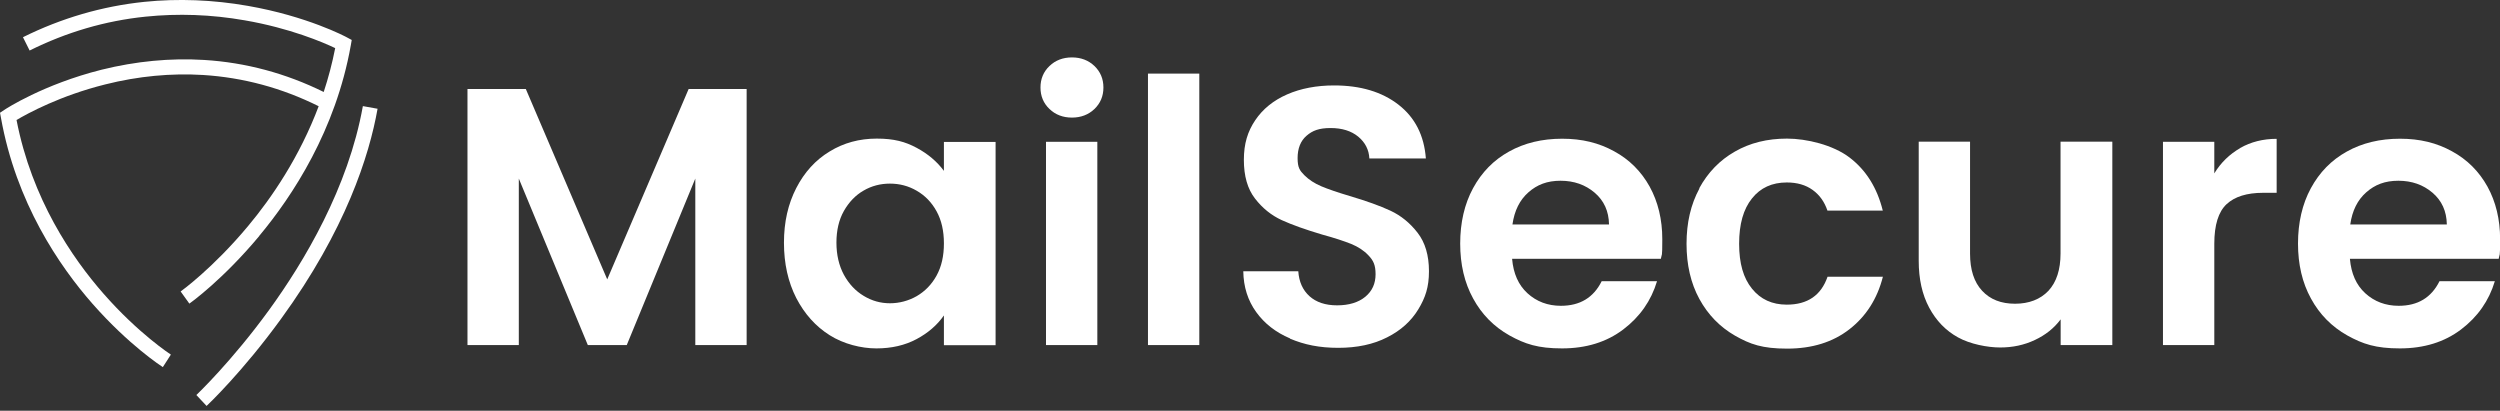
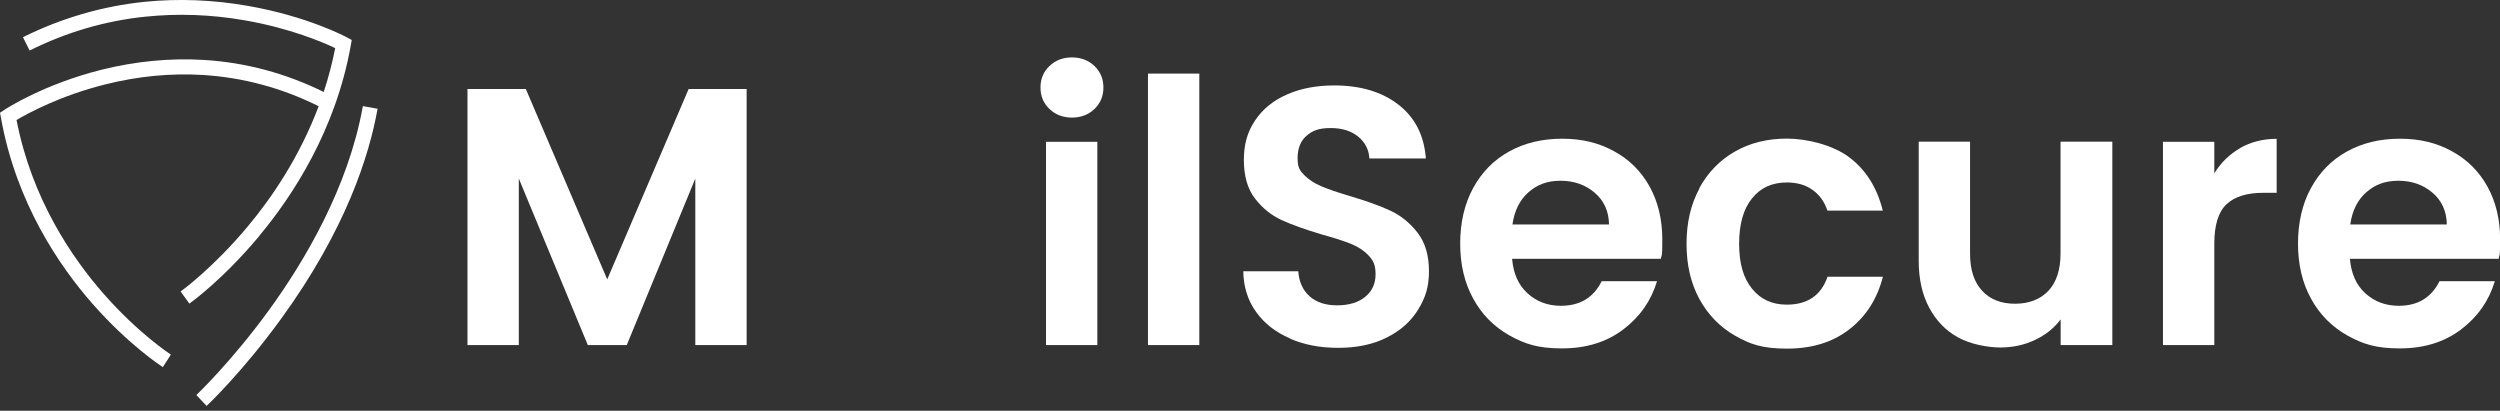
<svg xmlns="http://www.w3.org/2000/svg" id="Calque_2" version="1.1" viewBox="0 0 2177.1 357.7">
  <rect x="0" y="0" width="2177.1" height="357.7" fill="#333333" stroke="none" />
  <defs>
    <style>
      .st0 {
        fill: #fff;
      }
    </style>
  </defs>
  <g id="Calque_1-2">
    <g>
      <path class="st0" d="M225.7,205.5c29.2-35,66.7-92.2,79.8-166.1l.8-4.6-4.1-2.2c-1.4-.8-34.8-18.5-86.4-27.5C185.5-.2,155.2-1.4,125.8,1.6c-36.8,3.8-72.4,14.2-105.8,30.8l5.8,11.6c31.9-15.9,65.8-25.9,101-29.5,28.2-2.9,57.2-1.9,86.3,3.2,39.4,6.8,68.4,19.2,78.8,24.2-2.6,13.3-6,26-10,38.2-33-16.3-68.1-25.7-104.2-27.9-29.3-1.8-59.3,1.1-89.2,8.5C37.6,73.5,4.9,94.9,3.6,95.8l-3.6,2.4.8,4.2c13.2,74,50.7,129.1,79.9,162.3,31.7,36,59.9,54.2,61.1,55l7-10.9c-.3-.2-28.2-18.3-58.6-53-27.4-31.2-62.5-82.6-75.8-151.3,9.6-5.7,38-21.2,77.3-31,28.6-7.2,57.3-9.9,85.2-8.2,34.9,2.2,68.7,11.3,100.6,27.2l.2-.5c-16.8,44.8-41.3,80.5-61.7,104.9-30.5,36.6-58.3,56.7-58.7,56.9h0l3.8,5.3,3.8,5.3c1.2-.8,29.3-21,60.9-58.9h0Z" />
      <path class="st0" d="M316,92.4c-12.7,71.2-51.3,135.7-81.5,177.3-32.9,45.3-63.2,74-63.5,74.3l8.9,9.5c1.3-1.2,31.3-29.6,64.9-75.9,56.3-77.4,76.8-142.2,84-182.9l-12.8-2.3h0Z" />
    </g>
  </g>
  <g>
    <path class="st0" d="M650.2,77.5v223h-44.7v-145l-59.7,145h-33.9l-60.1-145v145h-44.7V77.5h50.8l70.9,165.8,70.9-165.8h50.5Z" />
-     <path class="st0" d="M693.4,163.8c7.1-13.8,16.8-24.5,29.1-31.9,12.2-7.5,25.9-11.2,41-11.2s24.8,2.7,34.7,8c9.9,5.3,17.8,12,23.8,20.1v-25.2h45v177h-45v-25.9c-5.8,8.3-13.7,15.2-23.8,20.6-10.1,5.4-21.8,8.1-35,8.1s-28.5-3.8-40.7-11.5c-12.2-7.7-21.9-18.5-29.1-32.4-7.1-13.9-10.7-30-10.7-48.1s3.6-33.8,10.7-47.6ZM815.6,184c-4.3-7.8-10-13.7-17.3-17.9-7.2-4.2-15-6.2-23.3-6.2s-16,2-23,6.1c-7,4-12.7,10-17.1,17.7-4.4,7.8-6.5,17-6.5,27.6s2.2,20,6.5,28c4.4,8,10.1,14.1,17.3,18.4,7.1,4.3,14.7,6.4,22.8,6.4s16.1-2.1,23.3-6.2c7.2-4.2,13-10.1,17.3-17.9,4.3-7.8,6.4-17.1,6.4-28s-2.1-20.2-6.4-28Z" />
    <path class="st0" d="M913.9,94.9c-5.2-5-7.8-11.2-7.8-18.7s2.6-13.7,7.8-18.7c5.2-5,11.8-7.5,19.6-7.5s14.4,2.5,19.6,7.5c5.2,5,7.8,11.2,7.8,18.7s-2.6,13.7-7.8,18.7c-5.2,5-11.8,7.5-19.6,7.5s-14.4-2.5-19.6-7.5ZM955.6,123.5v177h-44.7V123.5h44.7Z" />
    <path class="st0" d="M1044.4,64.1v236.4h-44.7V64.1h44.7Z" />
    <path class="st0" d="M1123.4,294.7c-12.5-5.3-22.3-13-29.5-23-7.2-10-11-21.8-11.2-35.5h47.9c.6,9.2,3.9,16.4,9.7,21.7,5.9,5.3,13.9,8,24.1,8s18.6-2.5,24.6-7.5c6-5,8.9-11.5,8.9-19.6s-2-12-6.1-16.3c-4-4.3-9.1-7.6-15.2-10.1-6.1-2.4-14.4-5.2-25.1-8.1-14.5-4.3-26.3-8.5-35.3-12.6-9.1-4.2-16.8-10.4-23.3-18.8-6.5-8.4-9.7-19.6-9.7-33.7s3.3-24.7,9.9-34.5c6.6-9.8,15.9-17.3,27.8-22.5,11.9-5.2,25.6-7.8,40.9-7.8,23,0,41.7,5.6,56.1,16.8,14.4,11.2,22.3,26.8,23.8,46.8h-49.2c-.4-7.7-3.7-14-9.7-19-6.1-5-14.1-7.5-24.1-7.5s-15.7,2.2-20.9,6.7c-5.2,4.5-7.8,11-7.8,19.5s2,10.9,5.9,14.9c3.9,3.9,8.8,7.1,14.7,9.6,5.9,2.5,14.1,5.3,24.8,8.5,14.5,4.3,26.3,8.5,35.5,12.8,9.2,4.3,17,10.7,23.6,19.2,6.6,8.5,9.9,19.7,9.9,33.5s-3.1,23-9.3,33.2c-6.2,10.2-15.2,18.4-27.2,24.4-11.9,6.1-26.1,9.1-42.5,9.1s-29.5-2.7-42-8Z" />
    <path class="st0" d="M1446.2,225.4h-129.4c1.1,12.8,5.5,22.8,13.4,30,7.9,7.2,17.6,10.9,29.1,10.9,16.6,0,28.4-7.1,35.5-21.4h48.2c-5.1,17-14.9,31-29.4,42-14.5,11-32.3,16.5-53.3,16.5s-32.3-3.8-45.8-11.3c-13.5-7.6-24.1-18.3-31.6-32.1-7.6-13.8-11.3-29.8-11.3-47.9s3.7-34.4,11.2-48.2c7.5-13.8,17.9-24.5,31.3-31.9,13.4-7.5,28.9-11.2,46.3-11.2s31.9,3.6,45.2,10.9c13.3,7.2,23.6,17.5,31,30.8,7.3,13.3,11,28.6,11,45.8s-.4,12.1-1.3,17.2ZM1401.2,195.4c-.2-11.5-4.4-20.7-12.5-27.6-8.1-6.9-18-10.4-29.7-10.4s-20.4,3.4-28,10.1c-7.6,6.7-12.2,16-13.9,28h84Z" />
    <path class="st0" d="M1479.8,163.9c7.5-13.7,17.8-24.4,31-31.9,13.2-7.6,28.3-11.3,45.4-11.3s40.1,5.5,54.5,16.5c14.4,11,24,26.4,28.9,46.2h-48.2c-2.6-7.7-6.9-13.7-12.9-18-6.1-4.4-13.6-6.5-22.5-6.5-12.8,0-22.9,4.6-30.3,13.9-7.5,9.3-11.2,22.4-11.2,39.5s3.7,29.9,11.2,39.1c7.5,9.3,17.6,13.9,30.3,13.9,18.1,0,29.9-8.1,35.5-24.3h48.2c-4.9,19.2-14.6,34.4-29.1,45.7-14.5,11.3-32.6,16.9-54.3,16.9s-32.2-3.8-45.4-11.3c-13.2-7.6-23.5-18.2-31-31.9-7.5-13.7-11.2-29.8-11.2-48.1s3.7-34.3,11.2-48.1Z" />
    <path class="st0" d="M1839.5,123.5v177h-45v-22.4c-5.7,7.7-13.3,13.7-22.5,18-9.3,4.4-19.3,6.5-30.2,6.5s-26.1-2.9-36.7-8.8c-10.7-5.9-19-14.5-25.1-25.9-6.1-11.4-9.1-25-9.1-40.7v-103.8h44.7v97.4c0,14.1,3.5,24.9,10.5,32.4,7,7.6,16.6,11.3,28.7,11.3s22-3.8,29.1-11.3c7-7.6,10.5-18.4,10.5-32.4v-97.4h45Z" />
    <path class="st0" d="M1950.8,128.9c9.3-5.3,19.9-8,31.8-8v47h-11.8c-14.1,0-24.7,3.3-31.8,9.9-7.1,6.6-10.7,18.1-10.7,34.5v88.2h-44.7V123.5h44.7v27.5c5.7-9.4,13.3-16.7,22.5-22Z" />
    <path class="st0" d="M2175.8,225.4h-129.4c1.1,12.8,5.5,22.8,13.4,30,7.9,7.2,17.6,10.9,29.1,10.9,16.6,0,28.4-7.1,35.5-21.4h48.2c-5.1,17-14.9,31-29.4,42-14.5,11-32.3,16.5-53.3,16.5s-32.3-3.8-45.8-11.3c-13.5-7.6-24.1-18.3-31.6-32.1-7.6-13.8-11.3-29.8-11.3-47.9s3.7-34.4,11.2-48.2c7.5-13.8,17.9-24.5,31.3-31.9,13.4-7.5,28.9-11.2,46.3-11.2s31.9,3.6,45.2,10.9c13.3,7.2,23.6,17.5,31,30.8,7.3,13.3,11,28.6,11,45.8s-.4,12.1-1.3,17.2ZM2130.8,195.4c-.2-11.5-4.4-20.7-12.5-27.6-8.1-6.9-18-10.4-29.7-10.4s-20.4,3.4-28,10.1c-7.6,6.7-12.2,16-13.9,28h84Z" />
  </g>
</svg>